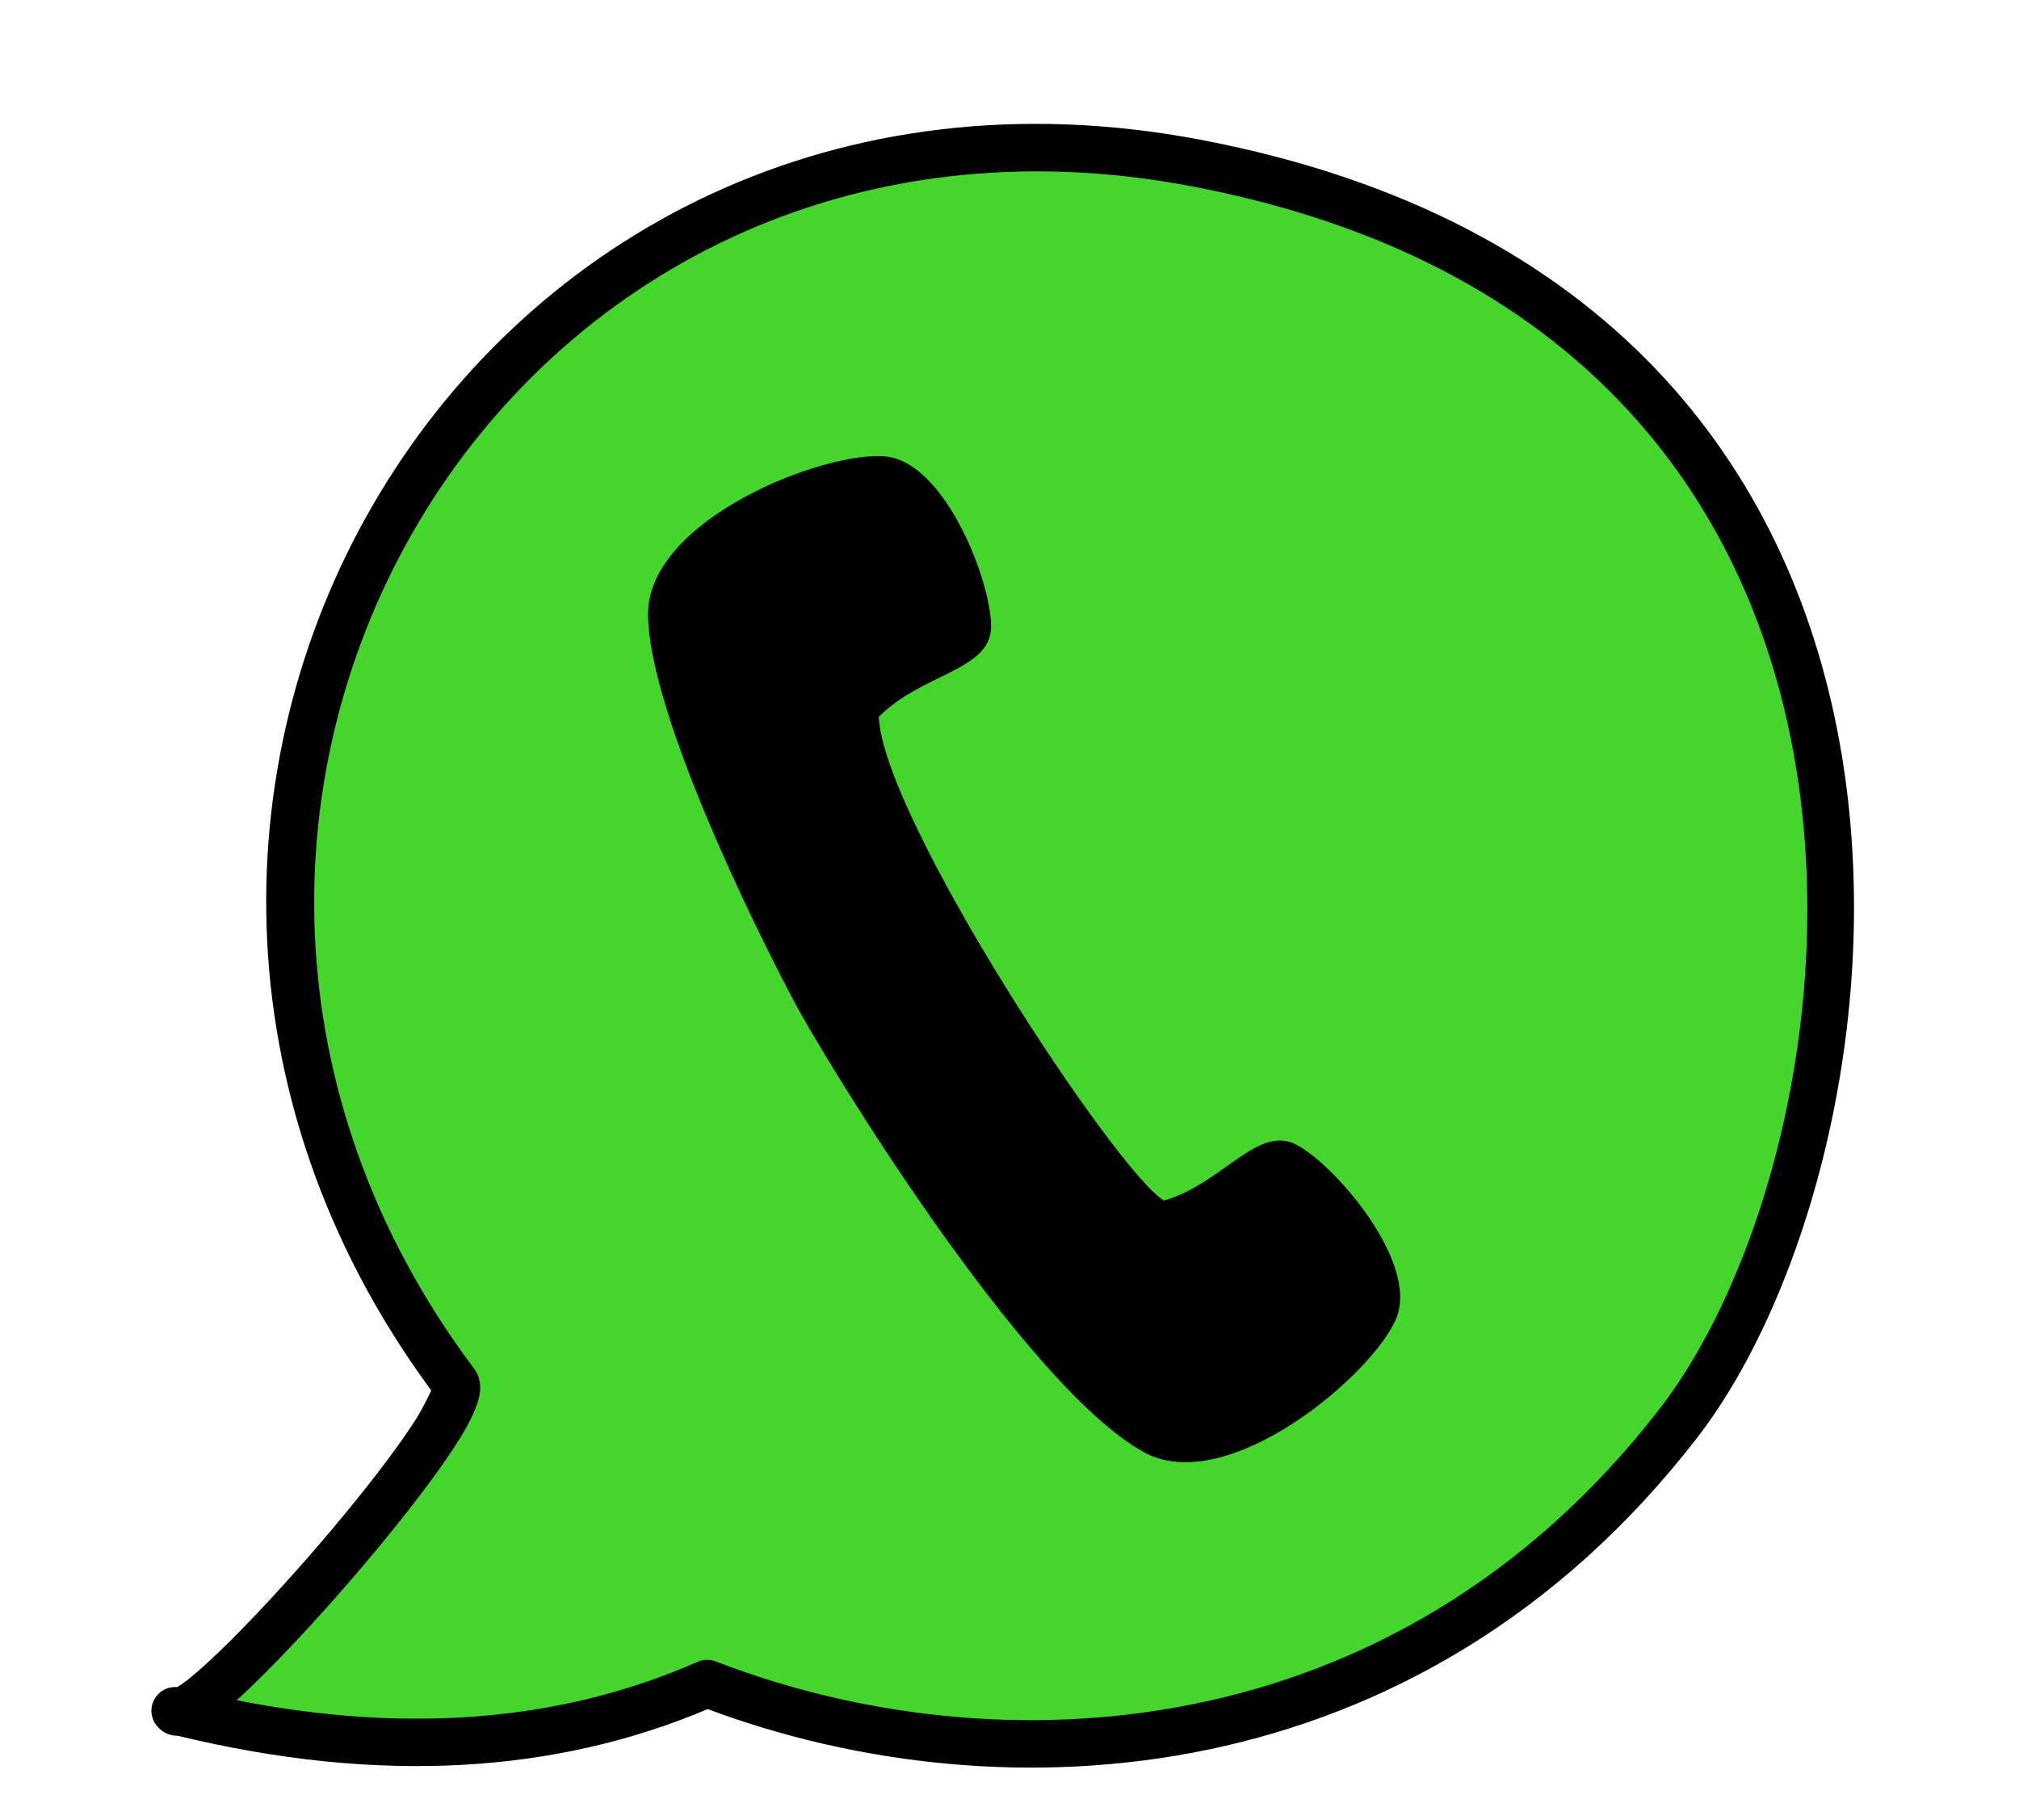
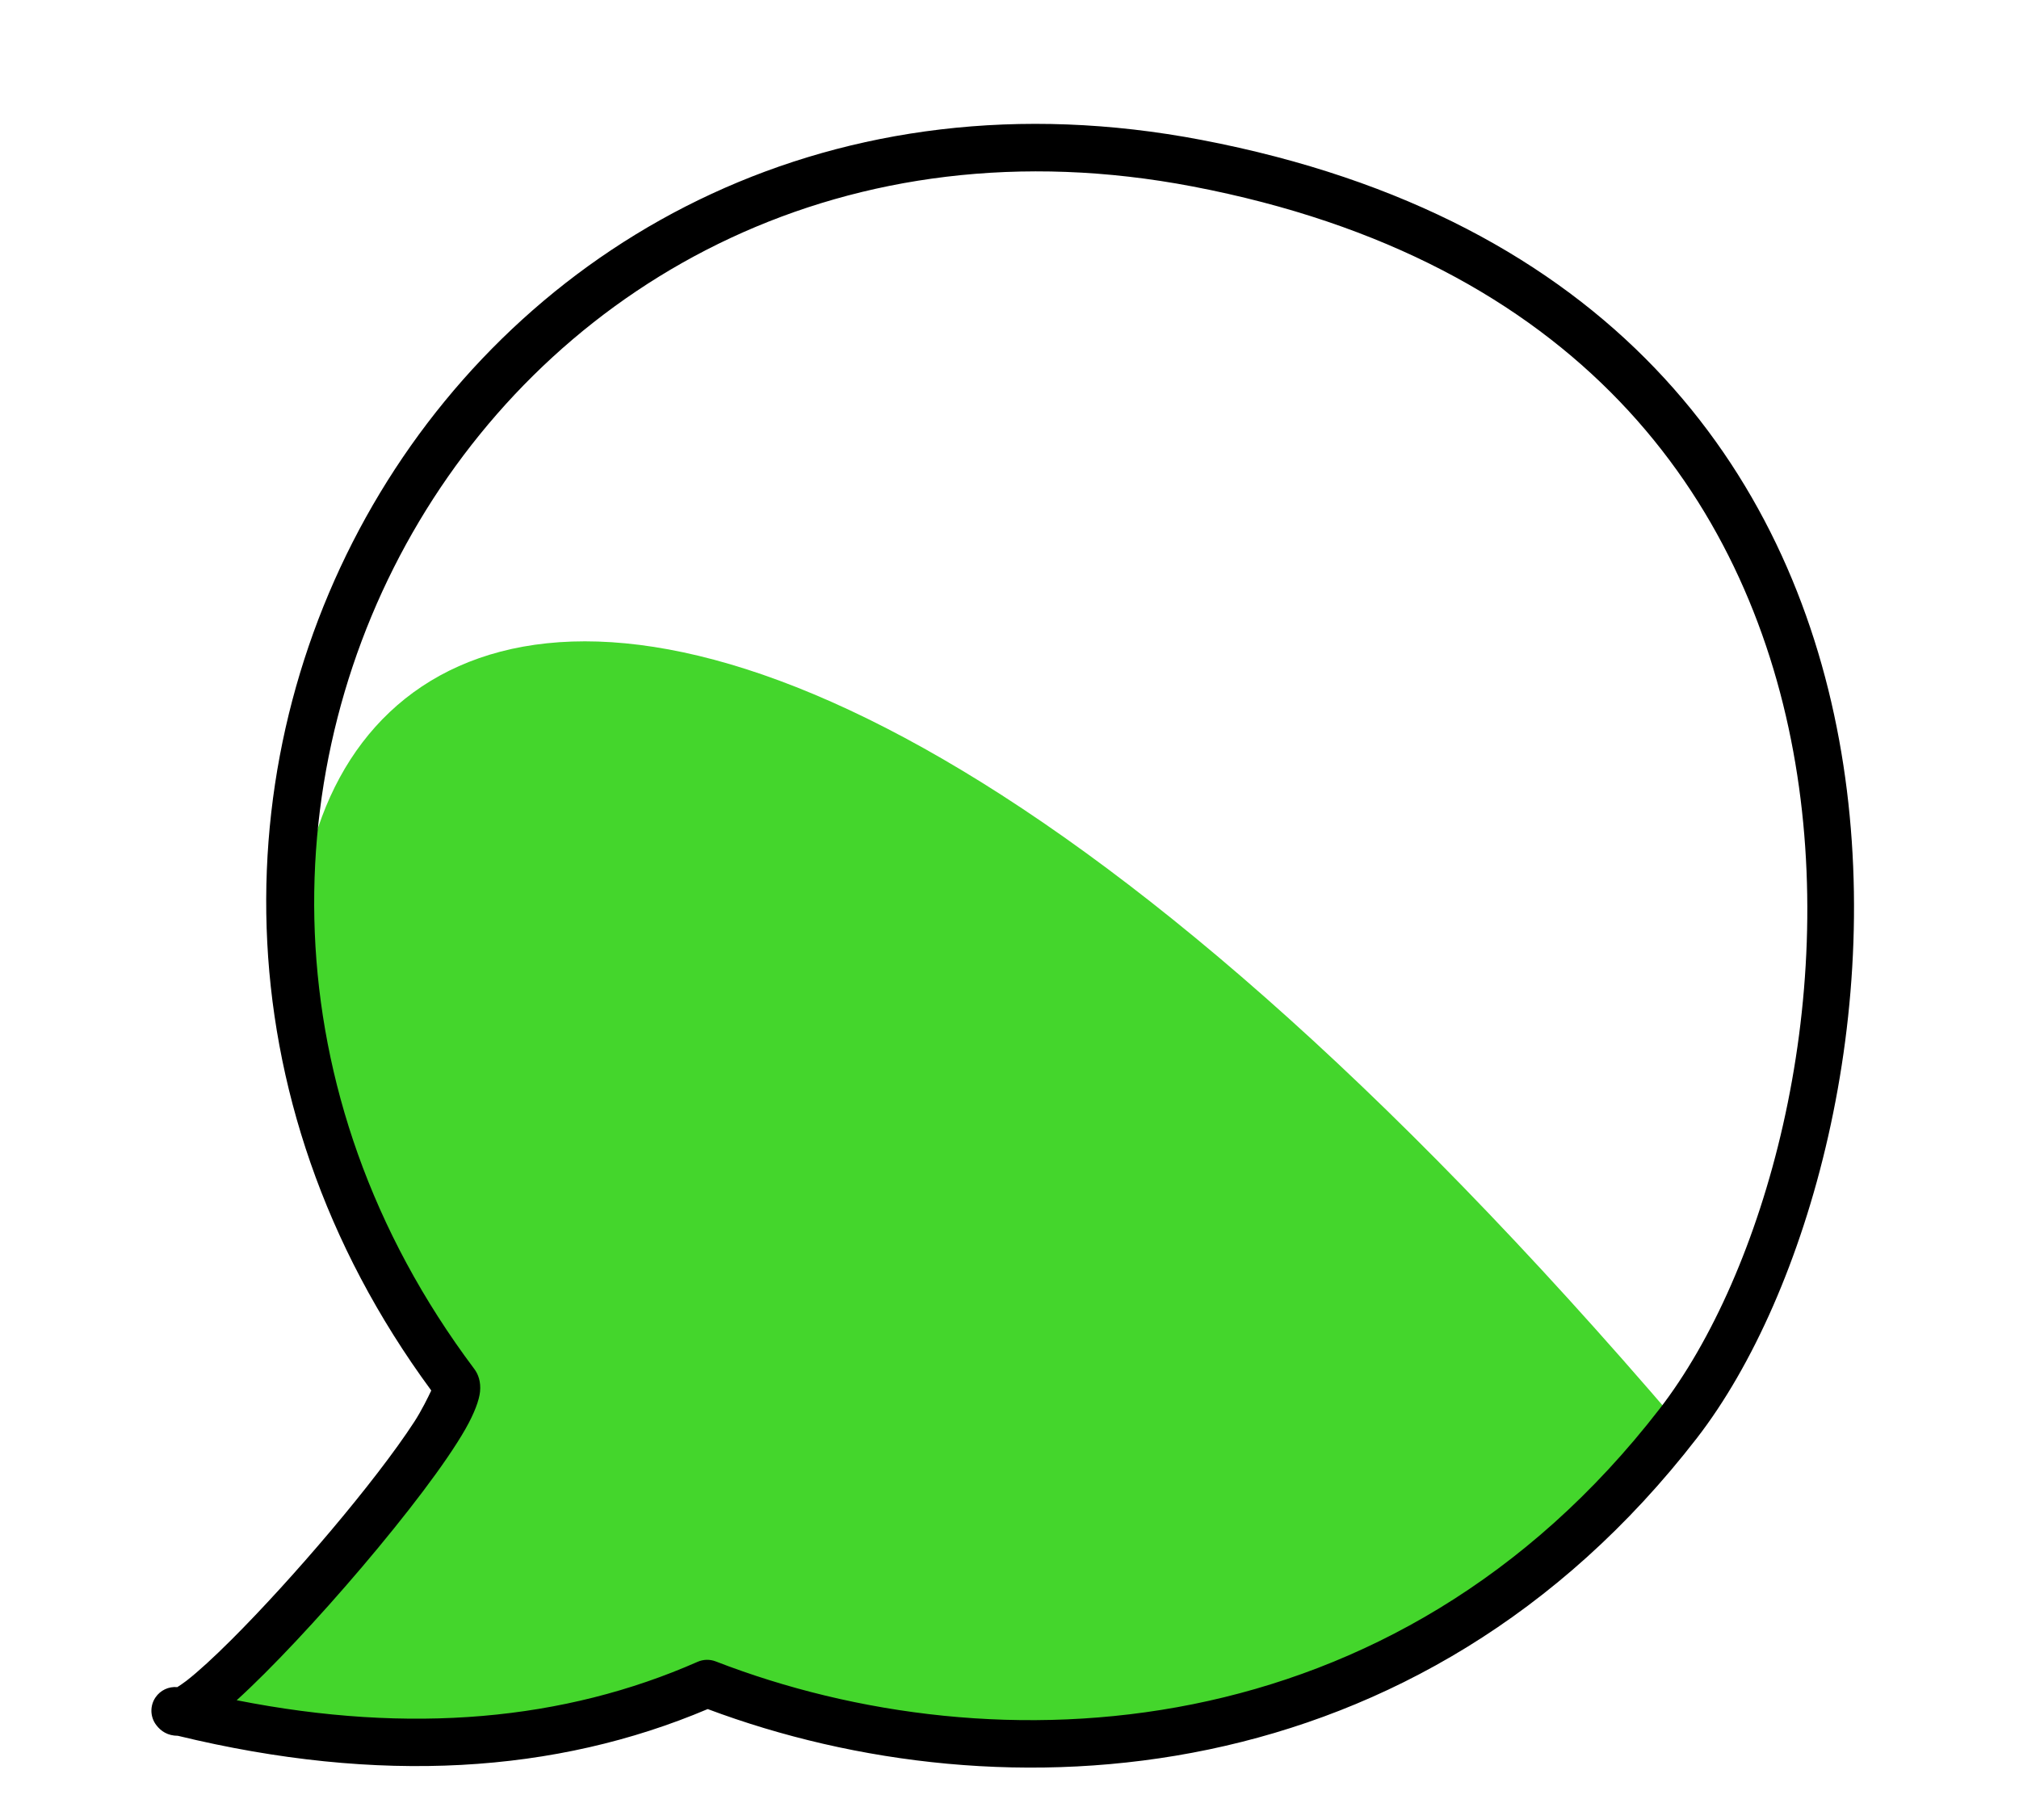
<svg xmlns="http://www.w3.org/2000/svg" clip-rule="evenodd" fill="#000000" fill-rule="evenodd" height="8912.6" preserveAspectRatio="xMidYMid meet" stroke-linejoin="round" stroke-miterlimit="2" version="1" viewBox="193.3 575.7 9887.2 8912.6" width="9887.2" zoomAndPan="magnify">
  <g>
    <g>
      <path d="M95624 0H106040.7V10416.7H95624z" fill="none" transform="translate(-95623.3 .1)" />
      <g>
        <g id="change1_1">
-           <path d="M4478.24,4486.39C4499.44,4514.64 4230.74,4820.05 4213.26,4796.29C4405.41,4844.37 4573,4833.74 4716.45,4770.56C4987.94,4875.75 5376.91,4858.09 5634.8,4524.66C5839.02,4260.63 5930.28,3476.02 5179.83,3332.48C4505.43,3203.49 4074.52,3948.14 4478.24,4486.39Z" fill="#44d62c" transform="translate(-20765.5 -15880.5) scale(5.178)" />
+           <path d="M4478.24,4486.39C4499.44,4514.64 4230.74,4820.05 4213.26,4796.29C4405.41,4844.37 4573,4833.74 4716.45,4770.56C4987.94,4875.75 5376.91,4858.09 5634.8,4524.66C4505.43,3203.49 4074.52,3948.14 4478.24,4486.39Z" fill="#44d62c" transform="translate(-20765.5 -15880.5) scale(5.178)" />
        </g>
        <g id="change2_1">
          <path d="M4215.34,4773.98C4217.66,4772.5 4221.07,4770.24 4223.99,4767.98C4235.35,4759.16 4249.97,4745.67 4266.39,4729.3C4323.94,4671.91 4402.53,4579.81 4439.47,4523.02C4446.37,4512.41 4452.73,4499.36 4455.53,4493.39C4047.54,3939.01 4491.45,3178 5184.04,3310.47C5956.95,3458.31 5862.86,4266.43 5652.53,4538.37C5390.09,4877.69 4995.69,4899.2 4716.98,4794.74C4573.32,4855.62 4406.44,4866.26 4215.9,4820.02C4206.49,4819.98 4199.84,4815.86 4195.21,4809.56C4189.61,4801.95 4189.39,4791.65 4194.66,4783.8C4199.28,4776.92 4207.26,4773.22 4215.34,4773.98ZM4271.5,4786.38C4436.18,4818.9 4581.4,4805.56 4707.41,4750.05C4712.85,4747.66 4719.01,4747.52 4724.54,4749.66C4988.39,4851.89 5366.46,4834.98 5617.08,4510.95C5815.18,4254.82 5903.61,3493.73 5175.62,3354.49C4522.09,3229.49 4104.94,3951.35 4496.17,4472.94C4499.94,4477.96 4502.6,4485.05 4501.65,4494.55C4500.85,4502.47 4496.4,4514.8 4487.84,4529.83C4451.48,4593.73 4336.26,4727.68 4271.5,4786.38Z" fill="#000000" transform="translate(-20765.5 -15880.5) scale(5.178)" />
        </g>
        <g id="change2_2">
-           <path d="M4956.15,3774.07C4930.37,3879.25 5062.11,4306.99 5101.93,4350.19C5165.84,4350.65 5219.32,4301.18 5252.6,4332.3C5285.88,4363.43 5342.64,4488.21 5303.42,4538.35C5264.2,4588.5 5077.96,4671.88 5006.5,4599.59C4903.78,4495.68 4798.73,4104.18 4784.88,4035.05C4755.56,3888.61 4728.06,3686.83 4752.06,3601.85C4779.68,3504.03 4983.03,3487.01 5041.59,3511.96C5100.16,3536.9 5110.78,3673.57 5096.69,3716.9C5082.6,3760.24 5011.87,3742.78 4956.15,3774.07Z" fill="#000000" transform="scale(4.627) rotate(-16.312 -7121.097 16228.884)" />
-         </g>
+           </g>
      </g>
    </g>
  </g>
</svg>